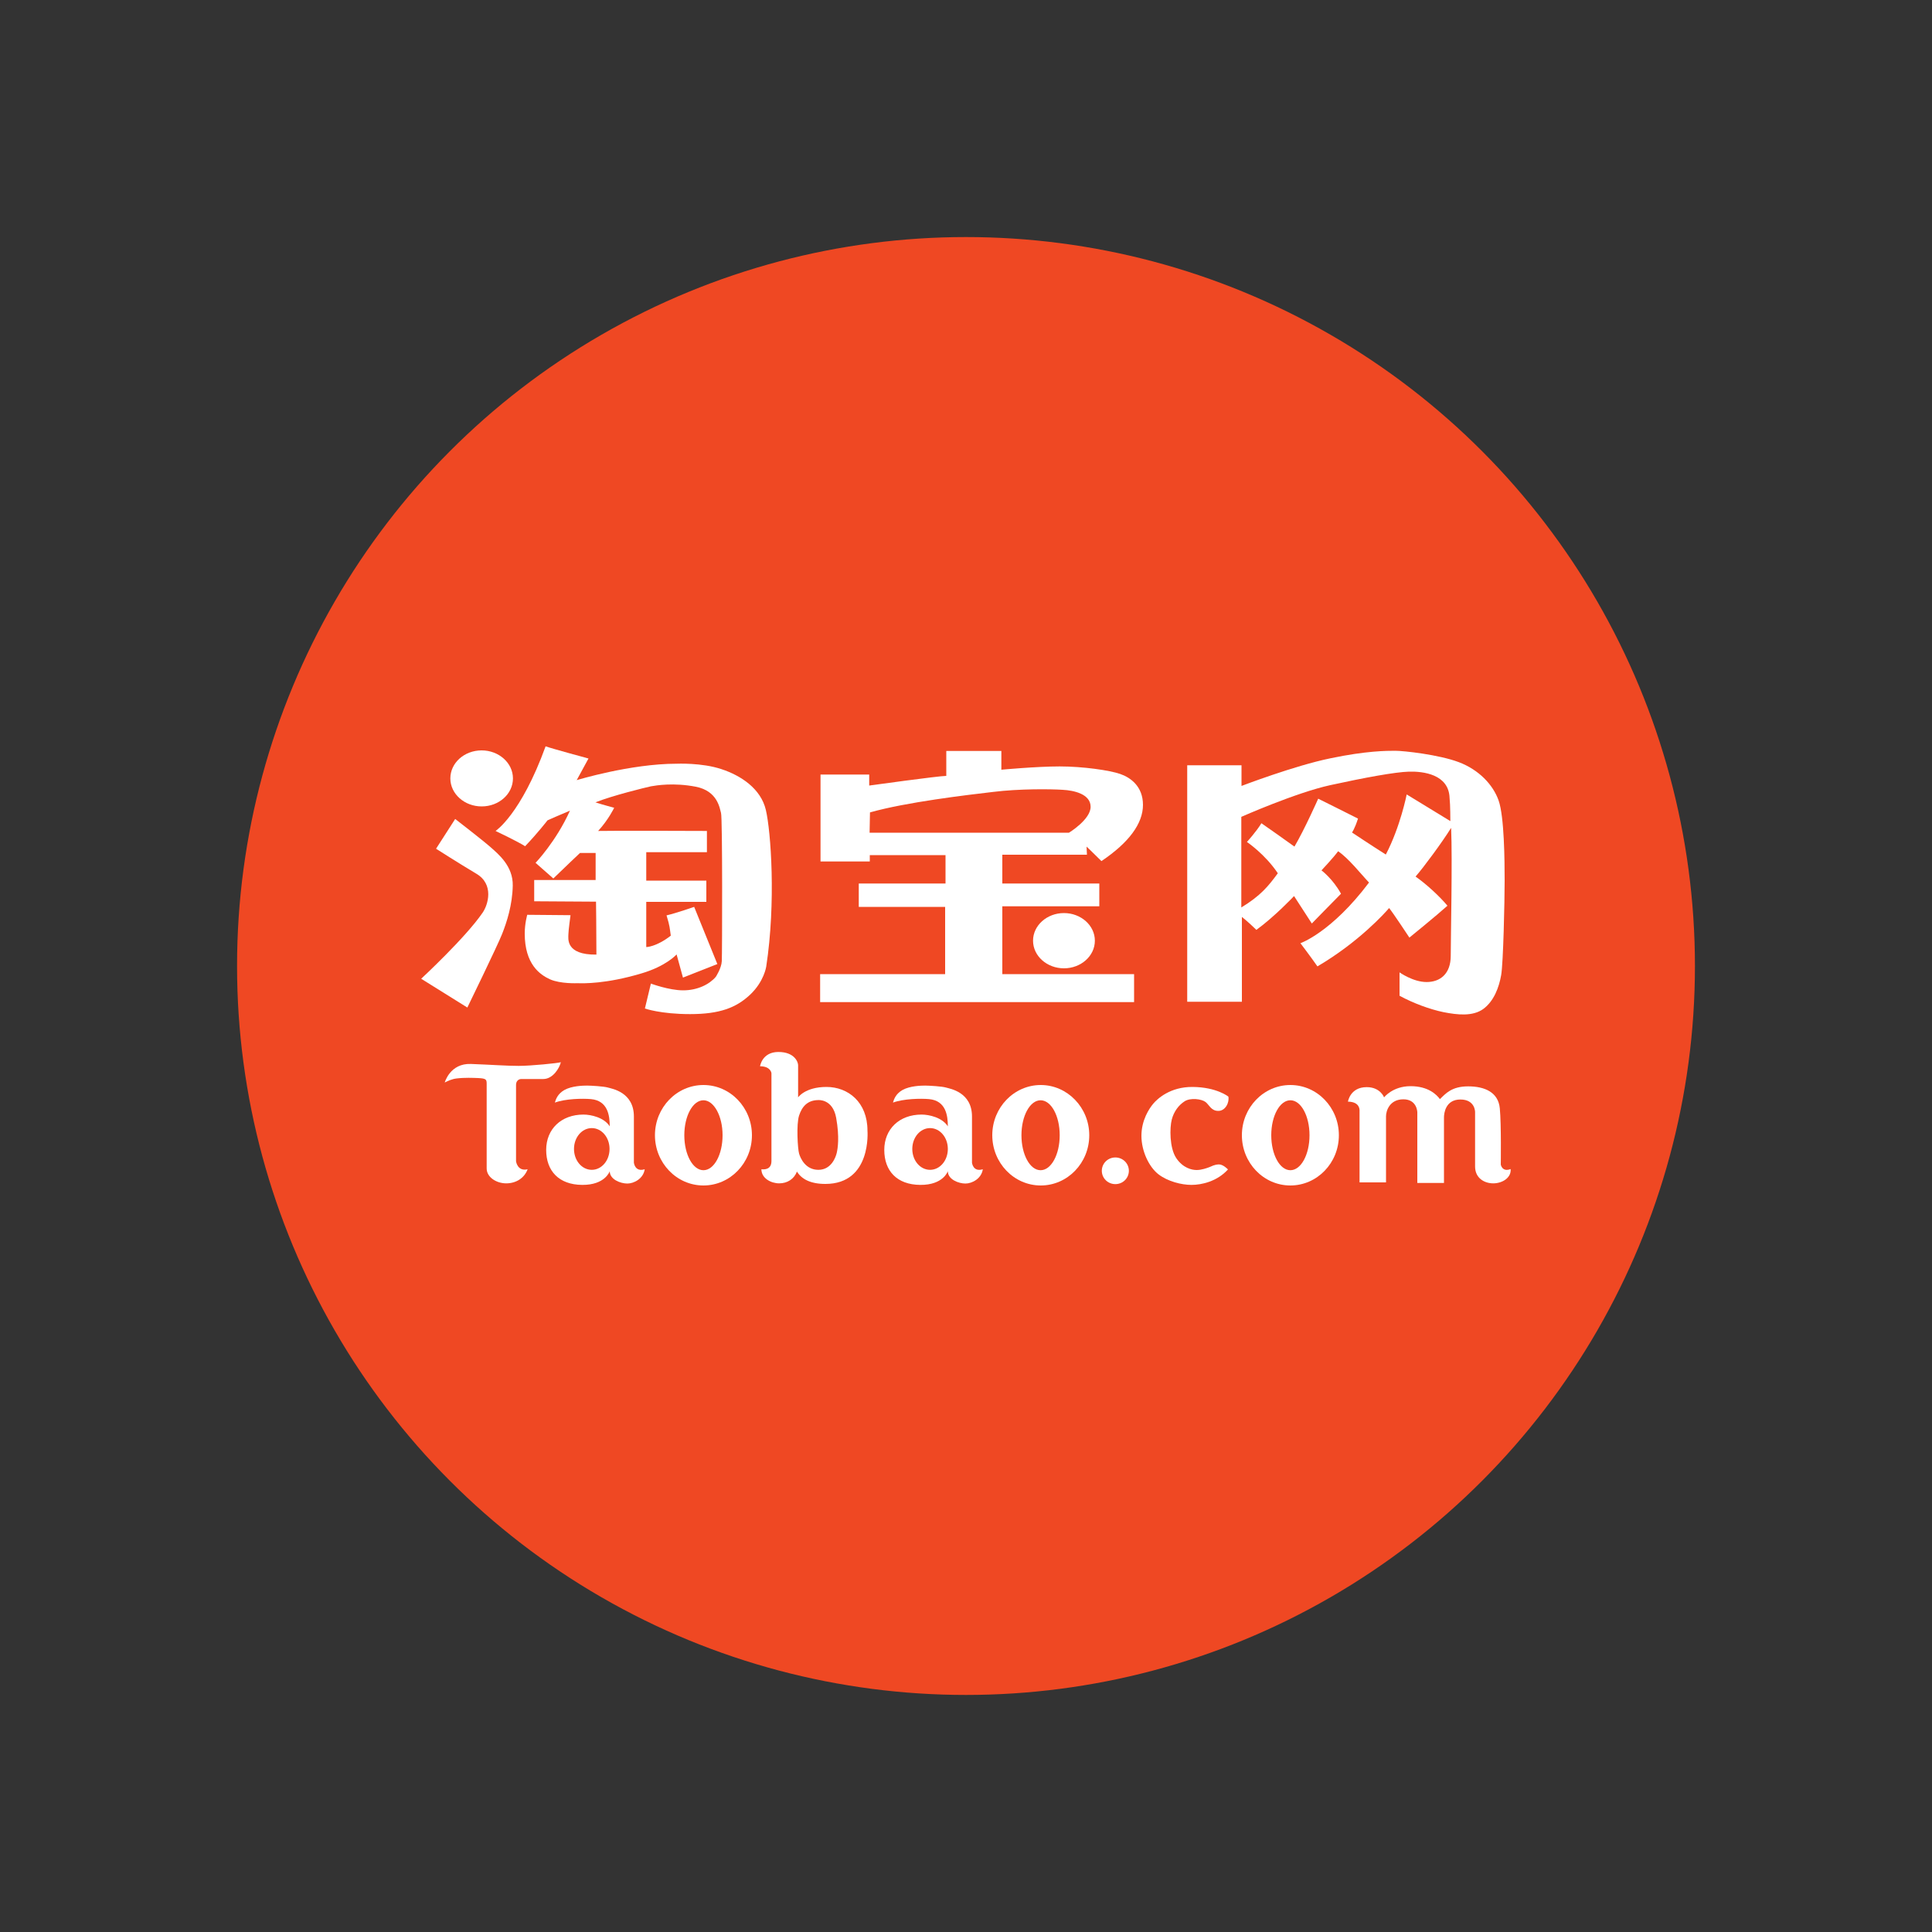
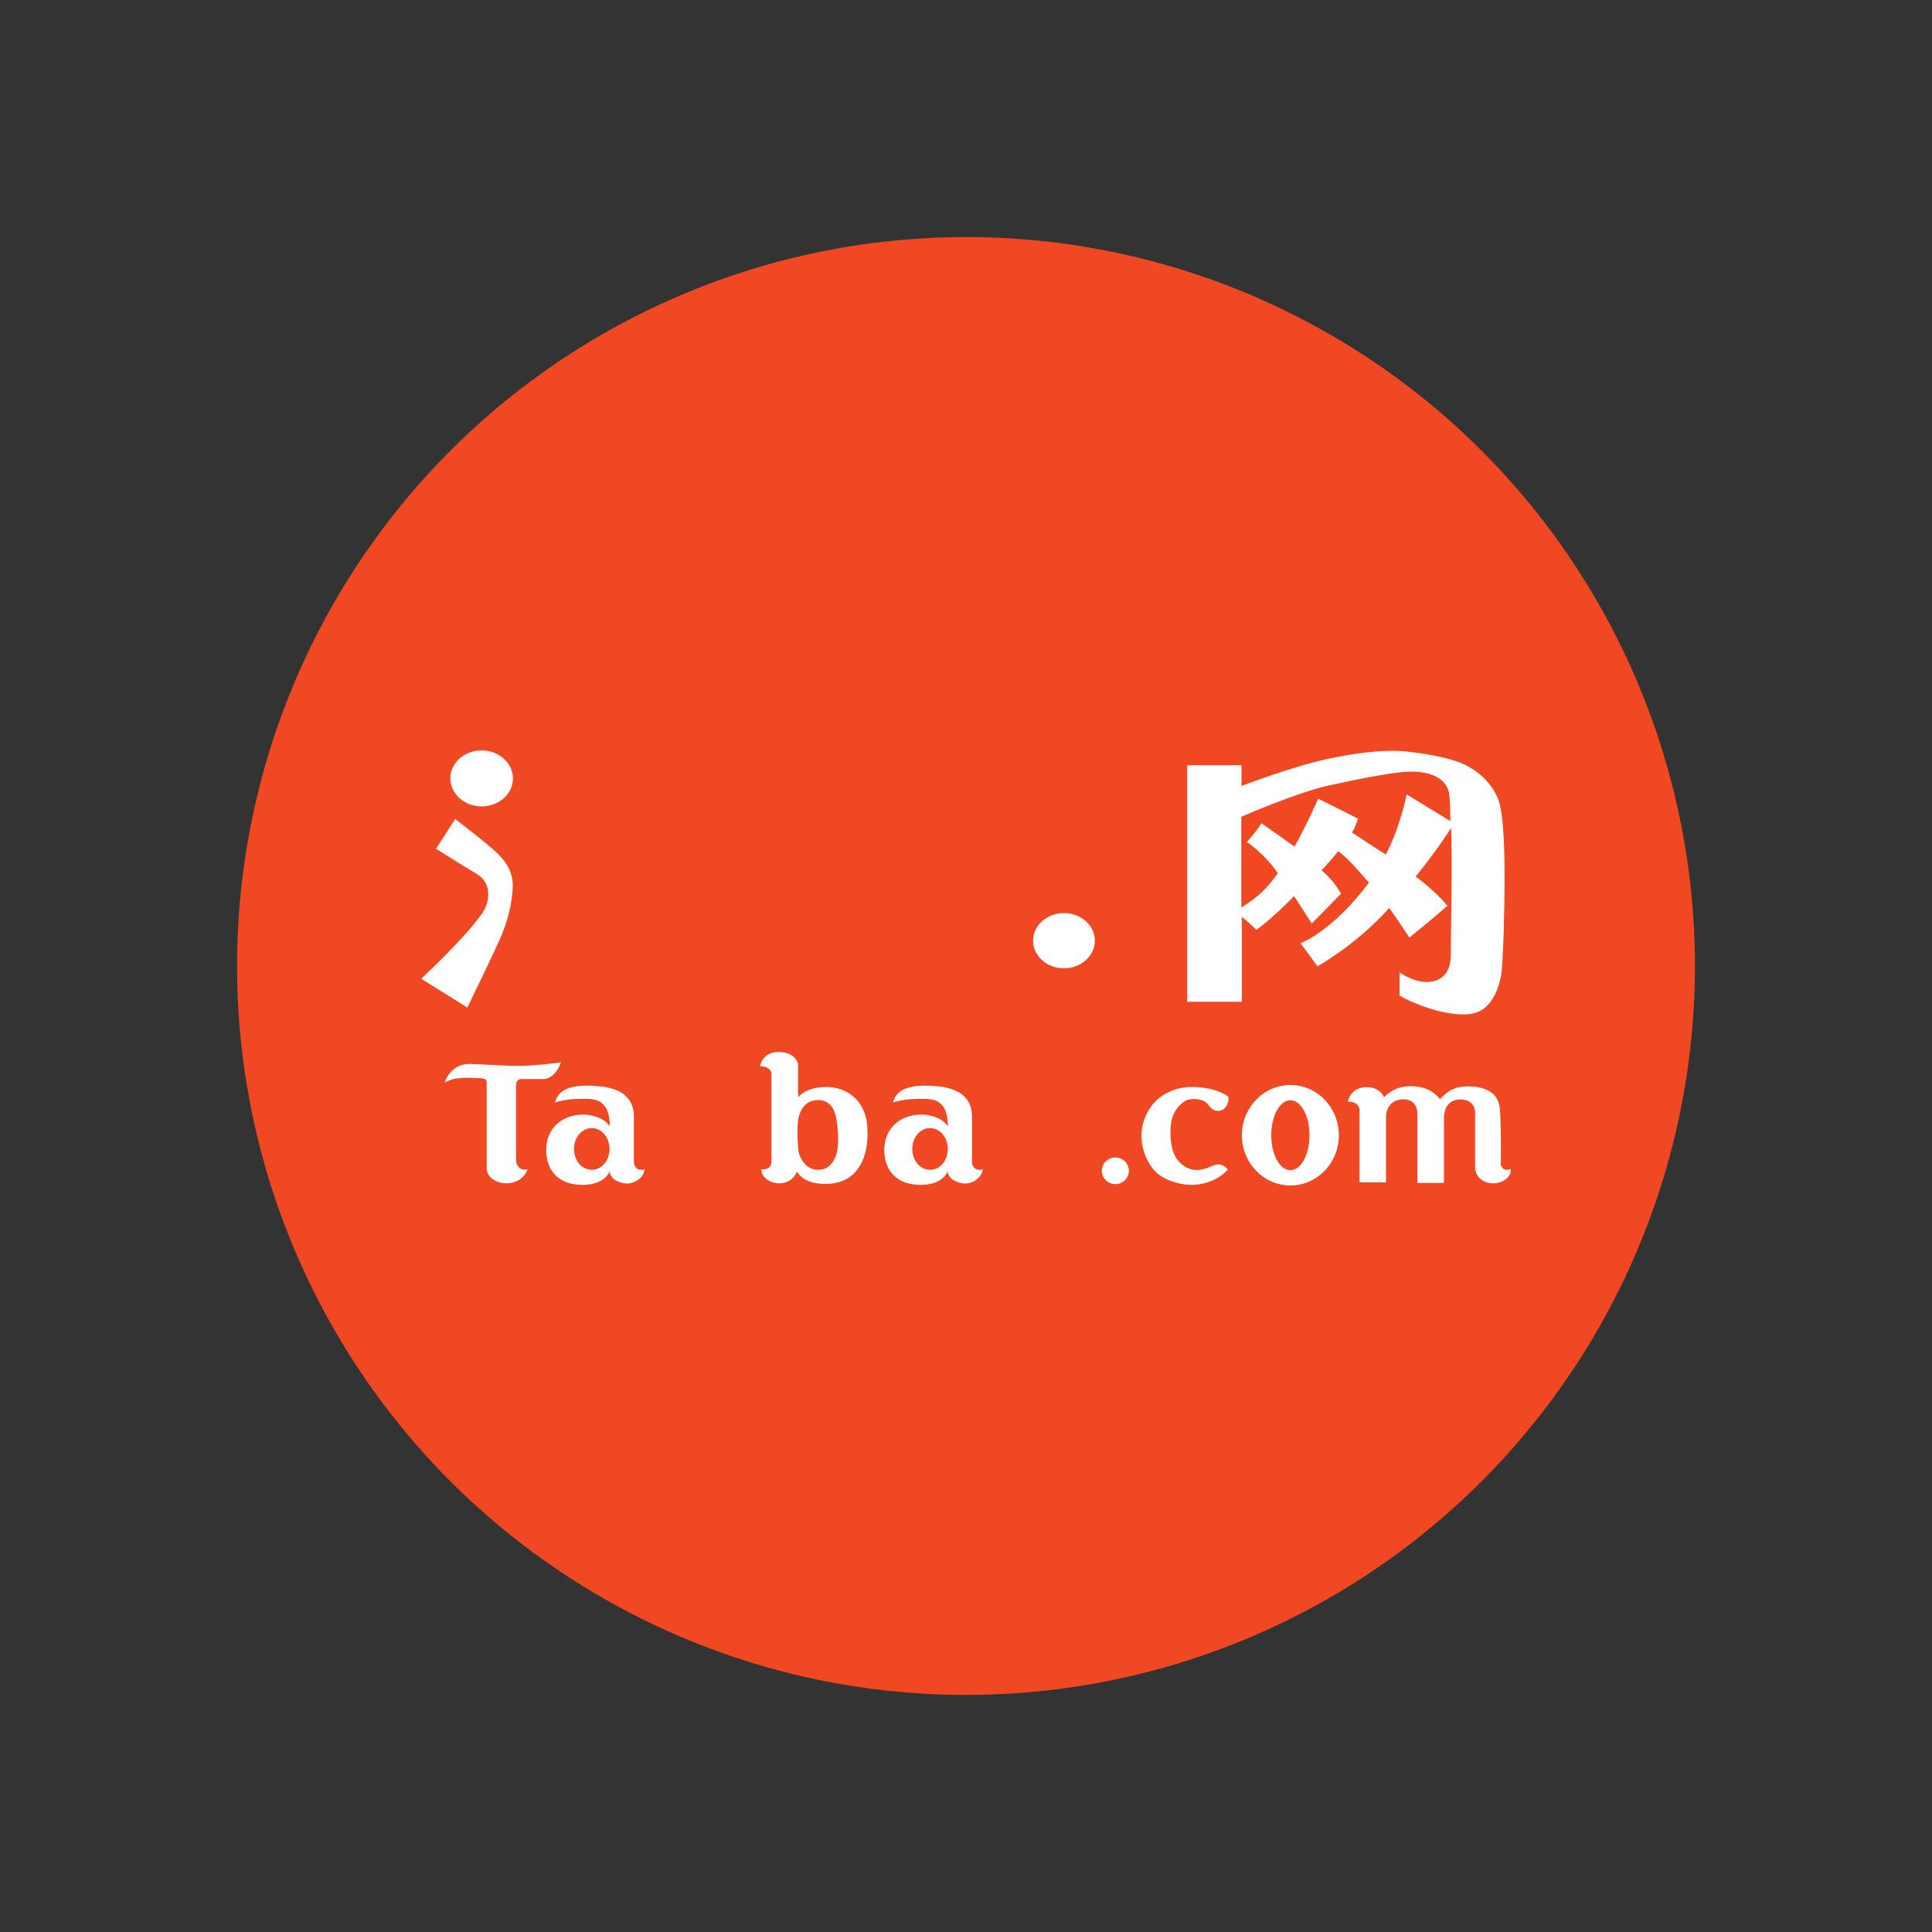
<svg xmlns="http://www.w3.org/2000/svg" version="1.1" id="Layer_1" x="0px" y="0px" viewBox="0 0 1000 1000" style="enable-background:new 0 0 1000 1000;" xml:space="preserve">
  <rect x="0" y="0" width="1000" height="1000" fill="#333333" stroke="none" />
  <style type="text/css">
	.st0{fill:#EF4823;}
	.st1{fill:#020202;}
	.st2{fill:#D1D3D4;}
	.st3{fill:#FFFFFF;}
	.st4{fill:none;stroke:#000000;stroke-width:18;stroke-miterlimit:10;}
	.st5{fill-rule:evenodd;clip-rule:evenodd;fill:#EF4823;}
</style>
  <circle class="st0" cx="500" cy="500" r="377.3" />
  <g>
    <path class="st3" d="M265.5,402.9c0,8-7.2,14.5-16.2,14.5c-8.9,0-16.2-6.5-16.2-14.5c0-8,7.2-14.5,16.2-14.5   C258.2,388.4,265.5,394.9,265.5,402.9" />
    <path class="st3" d="M225.7,439.3l9.9-15.4c0,0,14,10.8,18.2,14.5c4.2,3.7,11.8,9.9,11.6,20c-0.2,10.1-3.1,18.9-5.5,25   c-2.4,6.1-18,38.1-18,38.1L218,506.6c0,0,23-21.3,31.8-34.2c2.8-4,6.1-14.7-3.3-20.2C237.1,446.6,225.7,439.3,225.7,439.3" />
-     <path class="st3" d="M256.5,430.1c0,0,13.1-8.5,25.9-43.8c3.7,1.3,22.2,6.3,22.2,6.3l-6.1,11.2c0,0,27.8-8.5,51.7-8.5   c0,0,13.1-0.6,23.2,2.8c10.1,3.3,20.4,10.1,23,21.1s5.3,47.8,0.2,81.1c0,0-1.1,7.7-8.3,14.5c-7.2,6.8-15.8,10.1-31.1,10.1   c-15.3,0-23.4-2.9-23.4-2.9l3.1-12.9c0,0,9.4,3.5,16.7,3.5c7.4,0,13.6-3.1,16.9-7c0,0,2.9-4.4,3.1-8.1c0.2-3.7,0.4-74.3-0.4-76.7   c-0.7-2.4-1.7-11.4-13.1-13.6c-11.4-2.2-20.4-0.7-23.2-0.2c-2.8,0.6-20,4.8-28.7,8.3c3.3,1.1,9.7,2.8,9.7,2.8s-2.9,6.1-8.3,12   c7.4-0.2,56.3,0,56.3,0v11h-31.4v14.7h31.1v11h-31.1v23.4c0,0,5.1,0,12.7-5.9c-0.6-4-0.4-4.6-2.2-10.5c4.8-1.1,14.3-4.4,14.3-4.4   l12,29.6l-17.8,7l-3.3-12c0,0-5.3,6.1-18.4,9.9c-18.2,5.4-29.8,5.1-32.9,5c0,0-8.8,0.4-14.2-2c-5.3-2.4-13.1-7.9-13.1-23.7   c0-5.3,1.3-9.7,1.3-9.7l22.4,0.2c0,0-1.1,7.9-1.1,9.9c0,2-1.7,10.7,14.5,10.5c0-11.6-0.2-27.4-0.2-27.4l-32-0.2v-11h31.8v-14h-8.1   c0,0-8.8,8.3-13.8,13.2l-9.2-8.1c0,0,10.6-11,17.8-27c-4.2,1.7-11.6,5-11.6,5s-5.1,6.6-11.6,13.4   C267.7,435.4,256.5,430.1,256.5,430.1" />
-     <path class="st3" d="M450.3,420.5l-0.2,10.5h103.2c0,0,11.2-6.8,11.2-13.4c0-6.6-8.6-8.5-14.5-8.8c-5.9-0.4-22.4-0.6-36,1.1   C500.3,411.5,469,415.2,450.3,420.5 M424.7,445.9v-45h25.2v5.7c0,0,36-5,39.9-5v-12.9h28.5v9.7c0,0,18.2-1.7,30.2-1.7   c12,0,25.9,2,31.3,3.9c5.3,1.8,11.8,6.4,11.8,16c0,9.6-7.2,19.5-21.5,29.1c-4.4-4.4-7.7-7.5-7.7-7.5l0.2,4.2h-43.8v14.9h50.2v11.8   h-50.2v35.1h68.2v14.5H424.5v-14.5h64.7v-34.8h-44.7v-12.1h44.9v-14.7h-39.2v3.3H424.7L424.7,445.9L424.7,445.9L424.7,445.9   L424.7,445.9C424.7,445.9,424.7,445.9,424.7,445.9z" />
    <path class="st3" d="M566.7,486.9c0,7.9-7.2,14.3-16,14.3s-16-6.4-16-14.3c0-7.9,7.2-14.3,16-14.3S566.7,479,566.7,486.9" />
    <path class="st3" d="M661.4,452c-6.6-9.9-16-16.2-16-16.2s5-5.5,7.5-9.7c5.3,3.7,11,7.7,17.1,12.1c5.3-9,12.3-24.8,12.3-24.8   s17.3,8.6,20.6,10.3c-1.7,5.3-3.1,7.2-3.1,7.2s10.8,7.2,17.5,11.4c7.5-14.3,10.8-31.1,10.8-31.1l22.6,13.8c0,0,0-8.5-0.4-12   c-0.4-12.3-13.8-13.8-21-13.6c-7.2,0.2-23,3.1-40.8,7c-17.8,3.9-46,16.4-46,16.4v46.9C652.5,463.6,656.4,458.8,661.4,452    M642.8,474.6v43.9h-28.3V396.1h28.1v10.7c0,0,27.4-10.5,46-14.3c18.6-3.9,29.2-3.9,33.6-3.9c4.4,0,22.6,2,32.9,5.9   c10.3,3.9,17.7,11.6,20.6,19.9c2.9,8.3,3.1,30.9,3.1,41.4c0,10.5-0.7,42.7-1.8,48.9c-1.1,6.3-3.7,13.4-9.2,17.5   c-5.5,4-13.4,3.1-20.6,1.7c-7.2-1.5-15.6-4.6-22.8-8.5v-12.1c0,0,7,5,14,5c7,0,12.5-4.2,12.5-13.6c0-9.4,0.9-49.6,0.2-66.2   c-4.6,7.4-14.2,20.4-18.4,25.2c5.7,4,12.5,10.3,16.5,15.1c-5.3,4.8-19.7,16.5-19.7,16.5s-8.5-12.9-10.5-15.3   c-2.2,2.6-15.8,17.7-37.1,30.2c-3.7-5.3-8.8-12-8.8-12s16-5.5,35.5-31.4c-4.2-4.4-10.5-12.5-16-16.2c-2.2,3.1-8.6,9.9-8.6,9.9   s5.9,4.4,10.1,12.1c-3.7,3.7-15.1,15.4-15.1,15.4l-9.2-14.2c0,0-10.1,10.7-19.5,17.5C645.7,476.8,642.8,474.6,642.8,474.6" />
    <path class="st3" d="M230.2,560.3c0,0,2.7-10,13.5-9.6c10.7,0.4,18.6,1,24.8,1c6.2,0,20.3-1.4,21.8-1.9c-0.7,3-4.1,8.7-9.1,8.7   h-11.4c0,0-2.7-0.1-2.7,3.2v39.4c0,0,0.7,5.4,6,4.1c-1.7,4.6-6,7.3-11.1,7.3c-5.1,0-10.1-3.2-10.1-7.7V561c0-2.3-0.3-2.8-4.4-3   c-2.4-0.1-7.1-0.3-11.1,0.2C233.8,558.5,231.8,559.5,230.2,560.3" />
    <path class="st3" d="M306.3,583.9c-5.1,0-9.2,4.8-9.2,10.8s4.1,10.8,9.2,10.8s9.2-4.8,9.2-10.8S311.4,583.9,306.3,583.9    M287.2,570.7c0.5-1.7,1.4-4.5,4.9-6.5c3.9-2.2,9.8-2.3,11.8-2.3c2.1,0,8.7,0.4,10.7,1c2,0.6,13.5,2.3,13.5,15v23.9   c0,0,0.5,5,5.6,3.4c-0.7,4.9-5.6,7.4-9,7.4c-3.5,0-9.1-2.1-9.1-6.4c0,0-2.3,7.2-14.3,7.1c-12.1-0.1-18.6-7.3-18.6-18.1   c0-10.8,7.8-18.3,19.3-18.3c3.9,0,10.7,1.5,13.6,6.1c0-5.6-1-13.3-9.7-14.1C301.5,568.5,292.6,568.7,287.2,570.7" />
    <path class="st3" d="M481.4,583.9c-5.1,0-9.2,4.8-9.2,10.8s4.1,10.8,9.2,10.8c5.1,0,9.2-4.8,9.2-10.8S486.5,583.9,481.4,583.9    M462.2,570.7c0.5-1.7,1.4-4.5,4.9-6.5c3.9-2.2,9.8-2.3,11.8-2.3c2.1,0,8.7,0.4,10.7,1c2,0.6,13.5,2.3,13.5,15v23.9   c0,0,0.5,5,5.6,3.4c-0.7,4.9-5.6,7.4-9,7.4c-3.5,0-9.1-2.1-9.1-6.4c0,0-2.3,7.2-14.3,7.1c-12.1-0.1-18.6-7.3-18.6-18.1   c0-10.8,7.8-18.3,19.3-18.3c3.9,0,10.7,1.5,13.6,6.1c0-5.6-1-13.3-9.7-14.1C476.5,568.5,467.6,568.7,462.2,570.7" />
-     <path class="st3" d="M364.1,569.5c-5.5,0-9.9,8.1-9.9,18.1s4.4,18.1,9.9,18.1c5.5,0,9.9-8.1,9.9-18.1S369.5,569.5,364.1,569.5    M389.2,587.6c0,14.4-11.3,26-25.1,26c-13.9,0-25.1-11.7-25.1-26c0-14.4,11.3-26,25.1-26C378,561.6,389.2,573.3,389.2,587.6" />
-     <path class="st3" d="M538.6,569.5c-5.5,0-9.9,8.1-9.9,18.1s4.4,18.1,9.9,18.1s9.9-8.1,9.9-18.1S544.1,569.5,538.6,569.5    M563.8,587.6c0,14.4-11.3,26-25.1,26c-13.9,0-25.1-11.7-25.1-26c0-14.4,11.3-26,25.1-26C552.5,561.6,563.8,573.3,563.8,587.6" />
    <path class="st3" d="M667.9,569.5c-5.5,0-9.9,8.1-9.9,18.1s4.4,18.1,9.9,18.1c5.5,0,9.9-8.1,9.9-18.1S673.4,569.5,667.9,569.5    M693,587.6c0,14.4-11.3,26-25.1,26c-13.9,0-25.1-11.7-25.1-26c0-14.4,11.3-26,25.1-26C681.8,561.6,693,573.3,693,587.6" />
    <path class="st3" d="M413.6,577.4c-1.5,4.6-0.7,17.3,0,19.7c0.7,2.4,3.3,8.4,10,8.4c6.7,0,9-6.6,9.5-8.8c0.5-2.2,1.5-8-0.3-18.1   c-1.8-10-9.4-9.2-9.4-9.2C417.9,569.5,415.1,572.8,413.6,577.4 M393.4,551.9c0,0,1-7.4,9.5-7.4c8.5,0,10.2,5.4,10.2,6.8v16.7   c0,0,3.6-5.4,14.7-5.4c11.1,0,21.2,7.8,21.2,22.6c0,0,2.3,27.6-21.8,27.6c-7.8,0-12.4-2.6-14.7-6.4c-1.5,3.9-5,6.1-9.2,6.1   c-4.2,0-9.2-2.6-9.2-7.3c1.8,0.2,5.2,0.1,5.2-4.3v-45.4C399.3,555.4,398.9,551.9,393.4,551.9" />
    <path class="st3" d="M584.3,606c0,3.8-3.1,6.9-7,6.9s-7-3.1-7-6.9s3.1-6.9,7-6.9S584.3,602.2,584.3,606" />
    <path class="st3" d="M635.6,605.3c0,0-2.5-2.7-4.8-2.6c-2.3,0.1-3.5,0.9-4.8,1.4c-1.3,0.5-4.1,1.5-6.6,1.5c-2.5,0-7.1-1-10.6-6.2   c-3.5-5.3-3.4-15.6-2.3-19.9c1.1-4.3,3.7-7.6,6.7-9.5c3-1.9,8.7-1.2,10.8,0.4c2,1.6,2.9,4.6,6.6,4.6c3.7,0,5.8-4.4,5.2-7.4   c0,0-6-4.9-18.5-5c-11.7-0.1-18.3,6.2-20.4,8.7c-2.1,2.5-6.1,8.5-6.1,16.6c0,8,4,16.2,8.8,19.9c4.8,3.7,11.9,5.5,17.1,5.5   C622,613.3,630,611.5,635.6,605.3" />
    <path class="st3" d="M697.7,570.2c0,0,1.1-7.5,9.7-7.5c7.1,0,9,5.3,9,5.3s4.4-5.8,13.7-5.8c9.2,0,13.5,4.4,15.2,6.7   c3-2.9,6.1-6.6,14.6-6.6c8.4,0,15.6,2.9,16.4,11.4c0.8,8.4,0.5,29.1,0.5,29.1s0.7,4,5.1,2.3c0.4,4.5-4.3,7.4-9,7.4   s-9.4-2.8-9.4-8.7v-28.2c0,0,0.1-6.5-7.6-6.5c-7.7,0-8.5,7.1-8.5,9.3v33.9h-13.8v-36.6c0,0-0.1-6.7-7.2-6.7c-7.1,0-9,5.9-9,8.8   v34.2h-13.7v-37.5C703.6,574.4,703.9,570.3,697.7,570.2" />
  </g>
</svg>